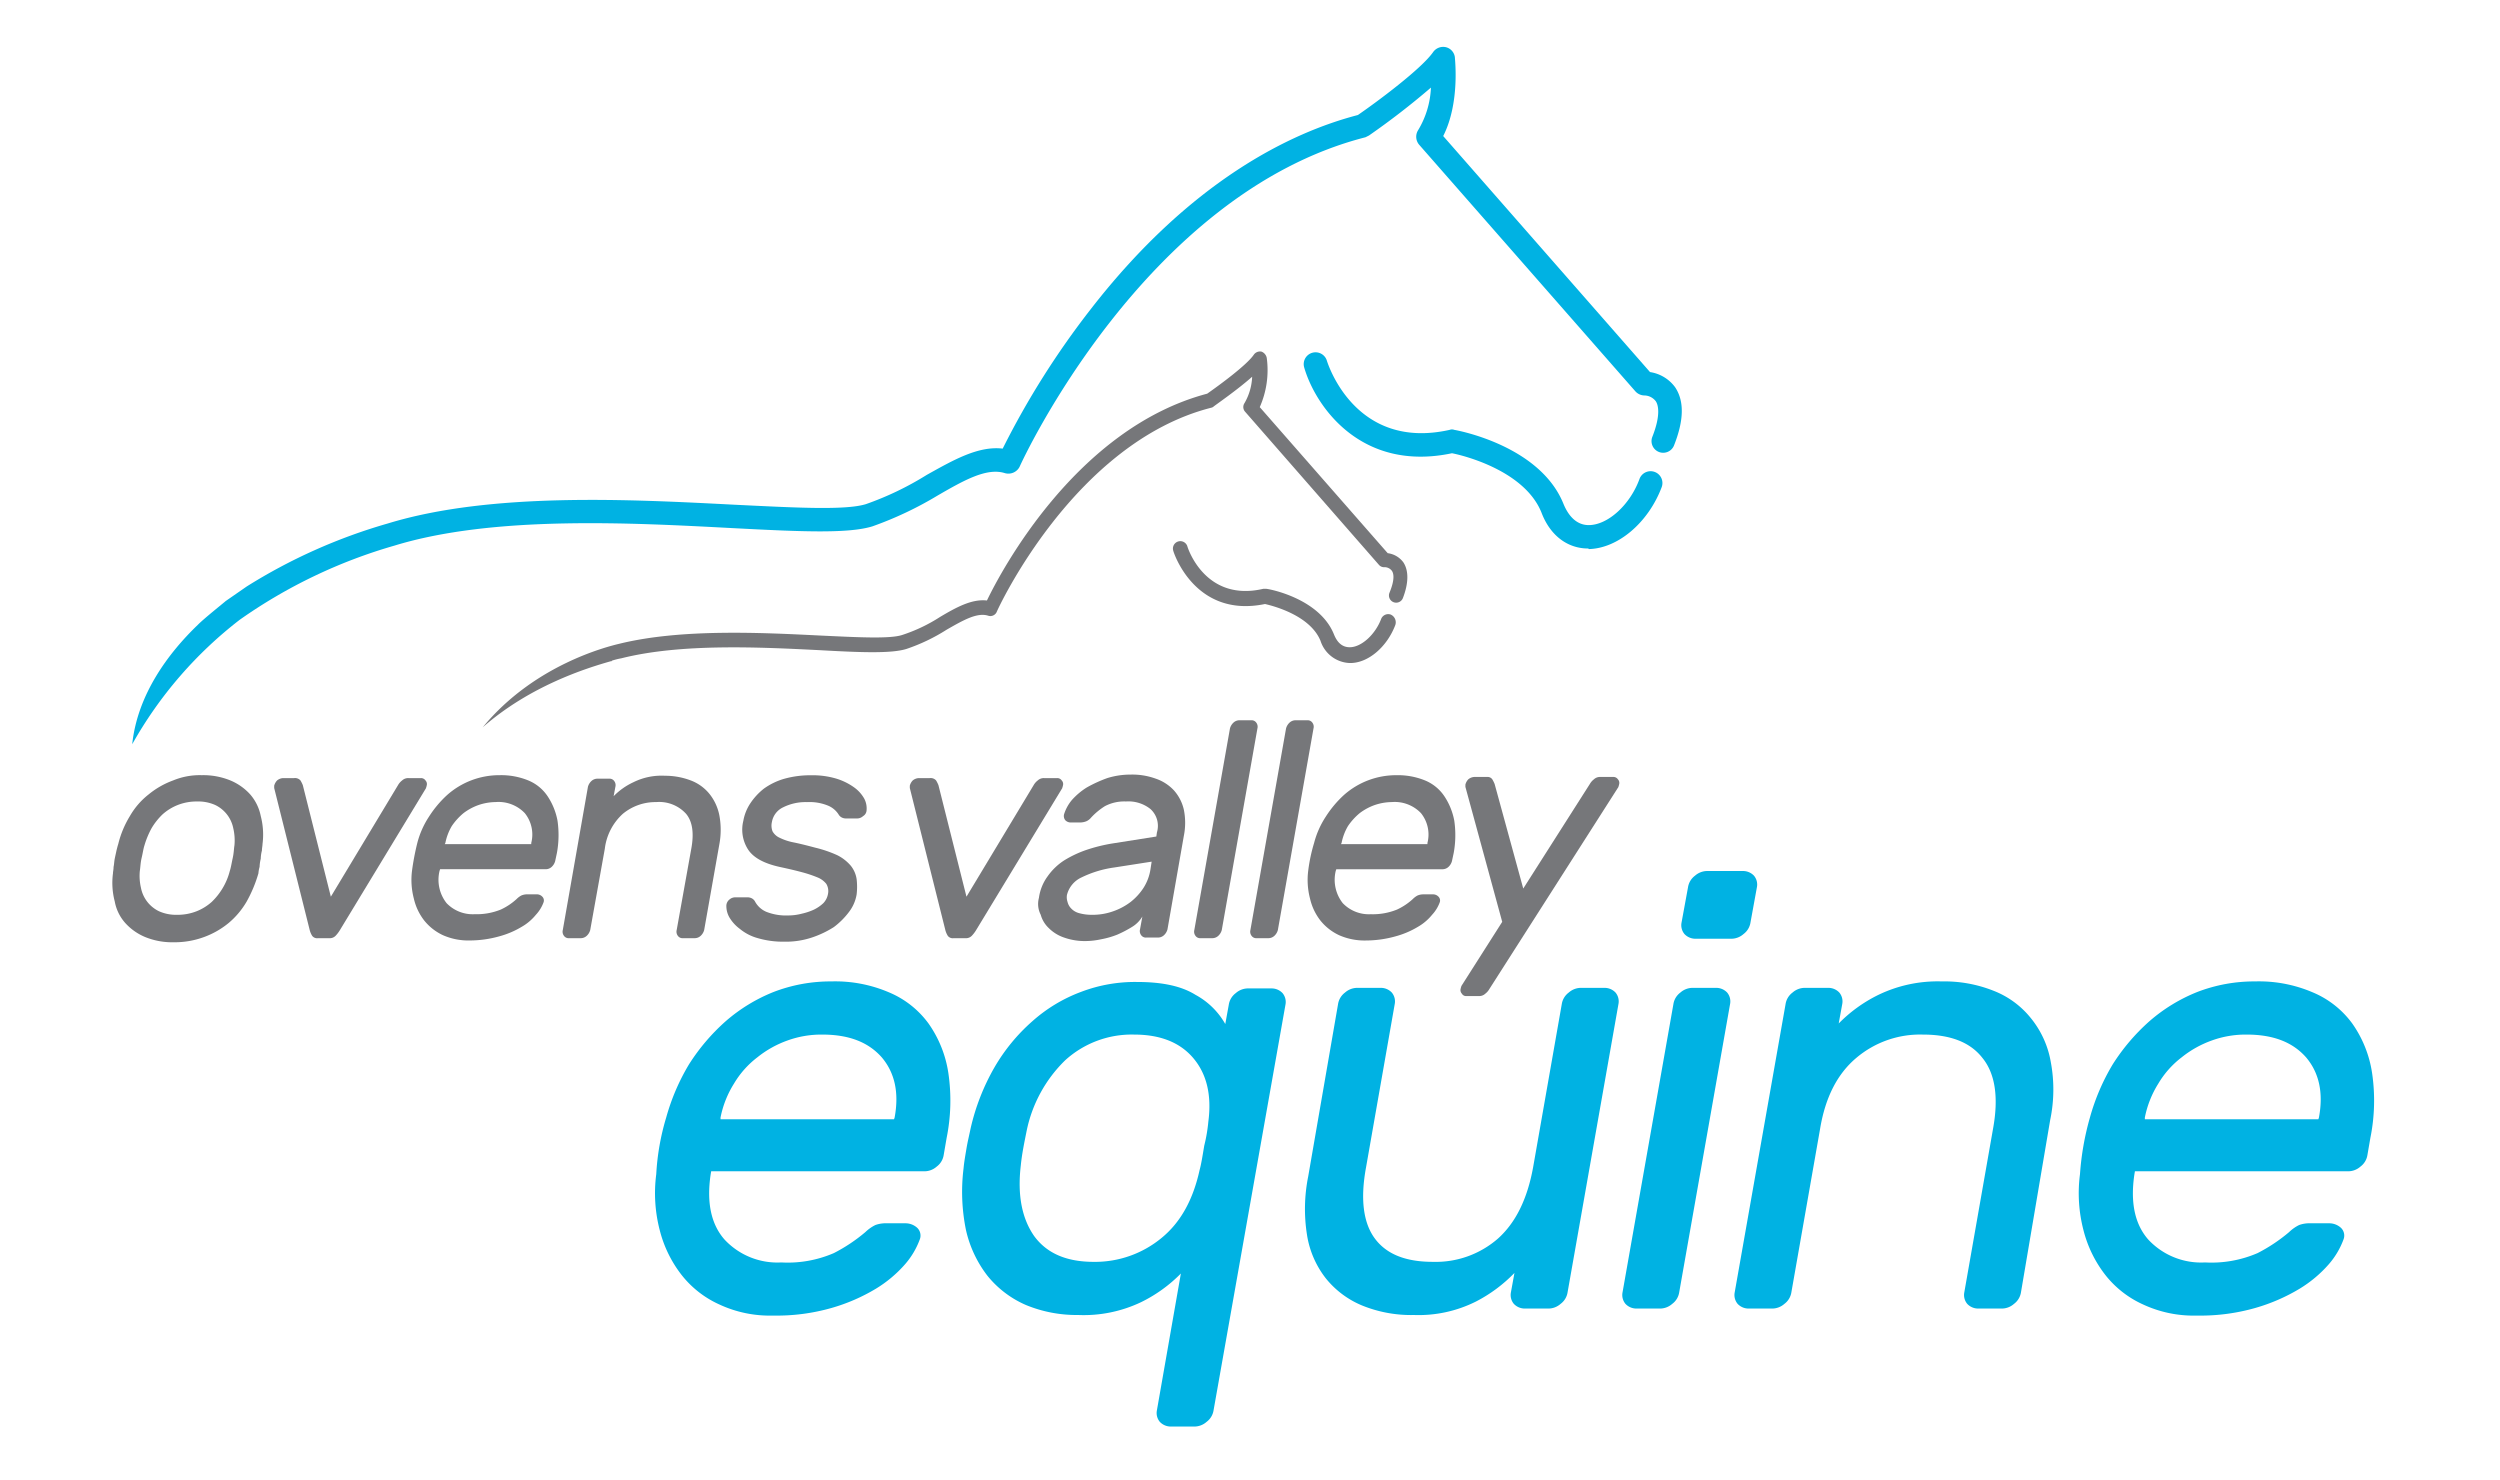
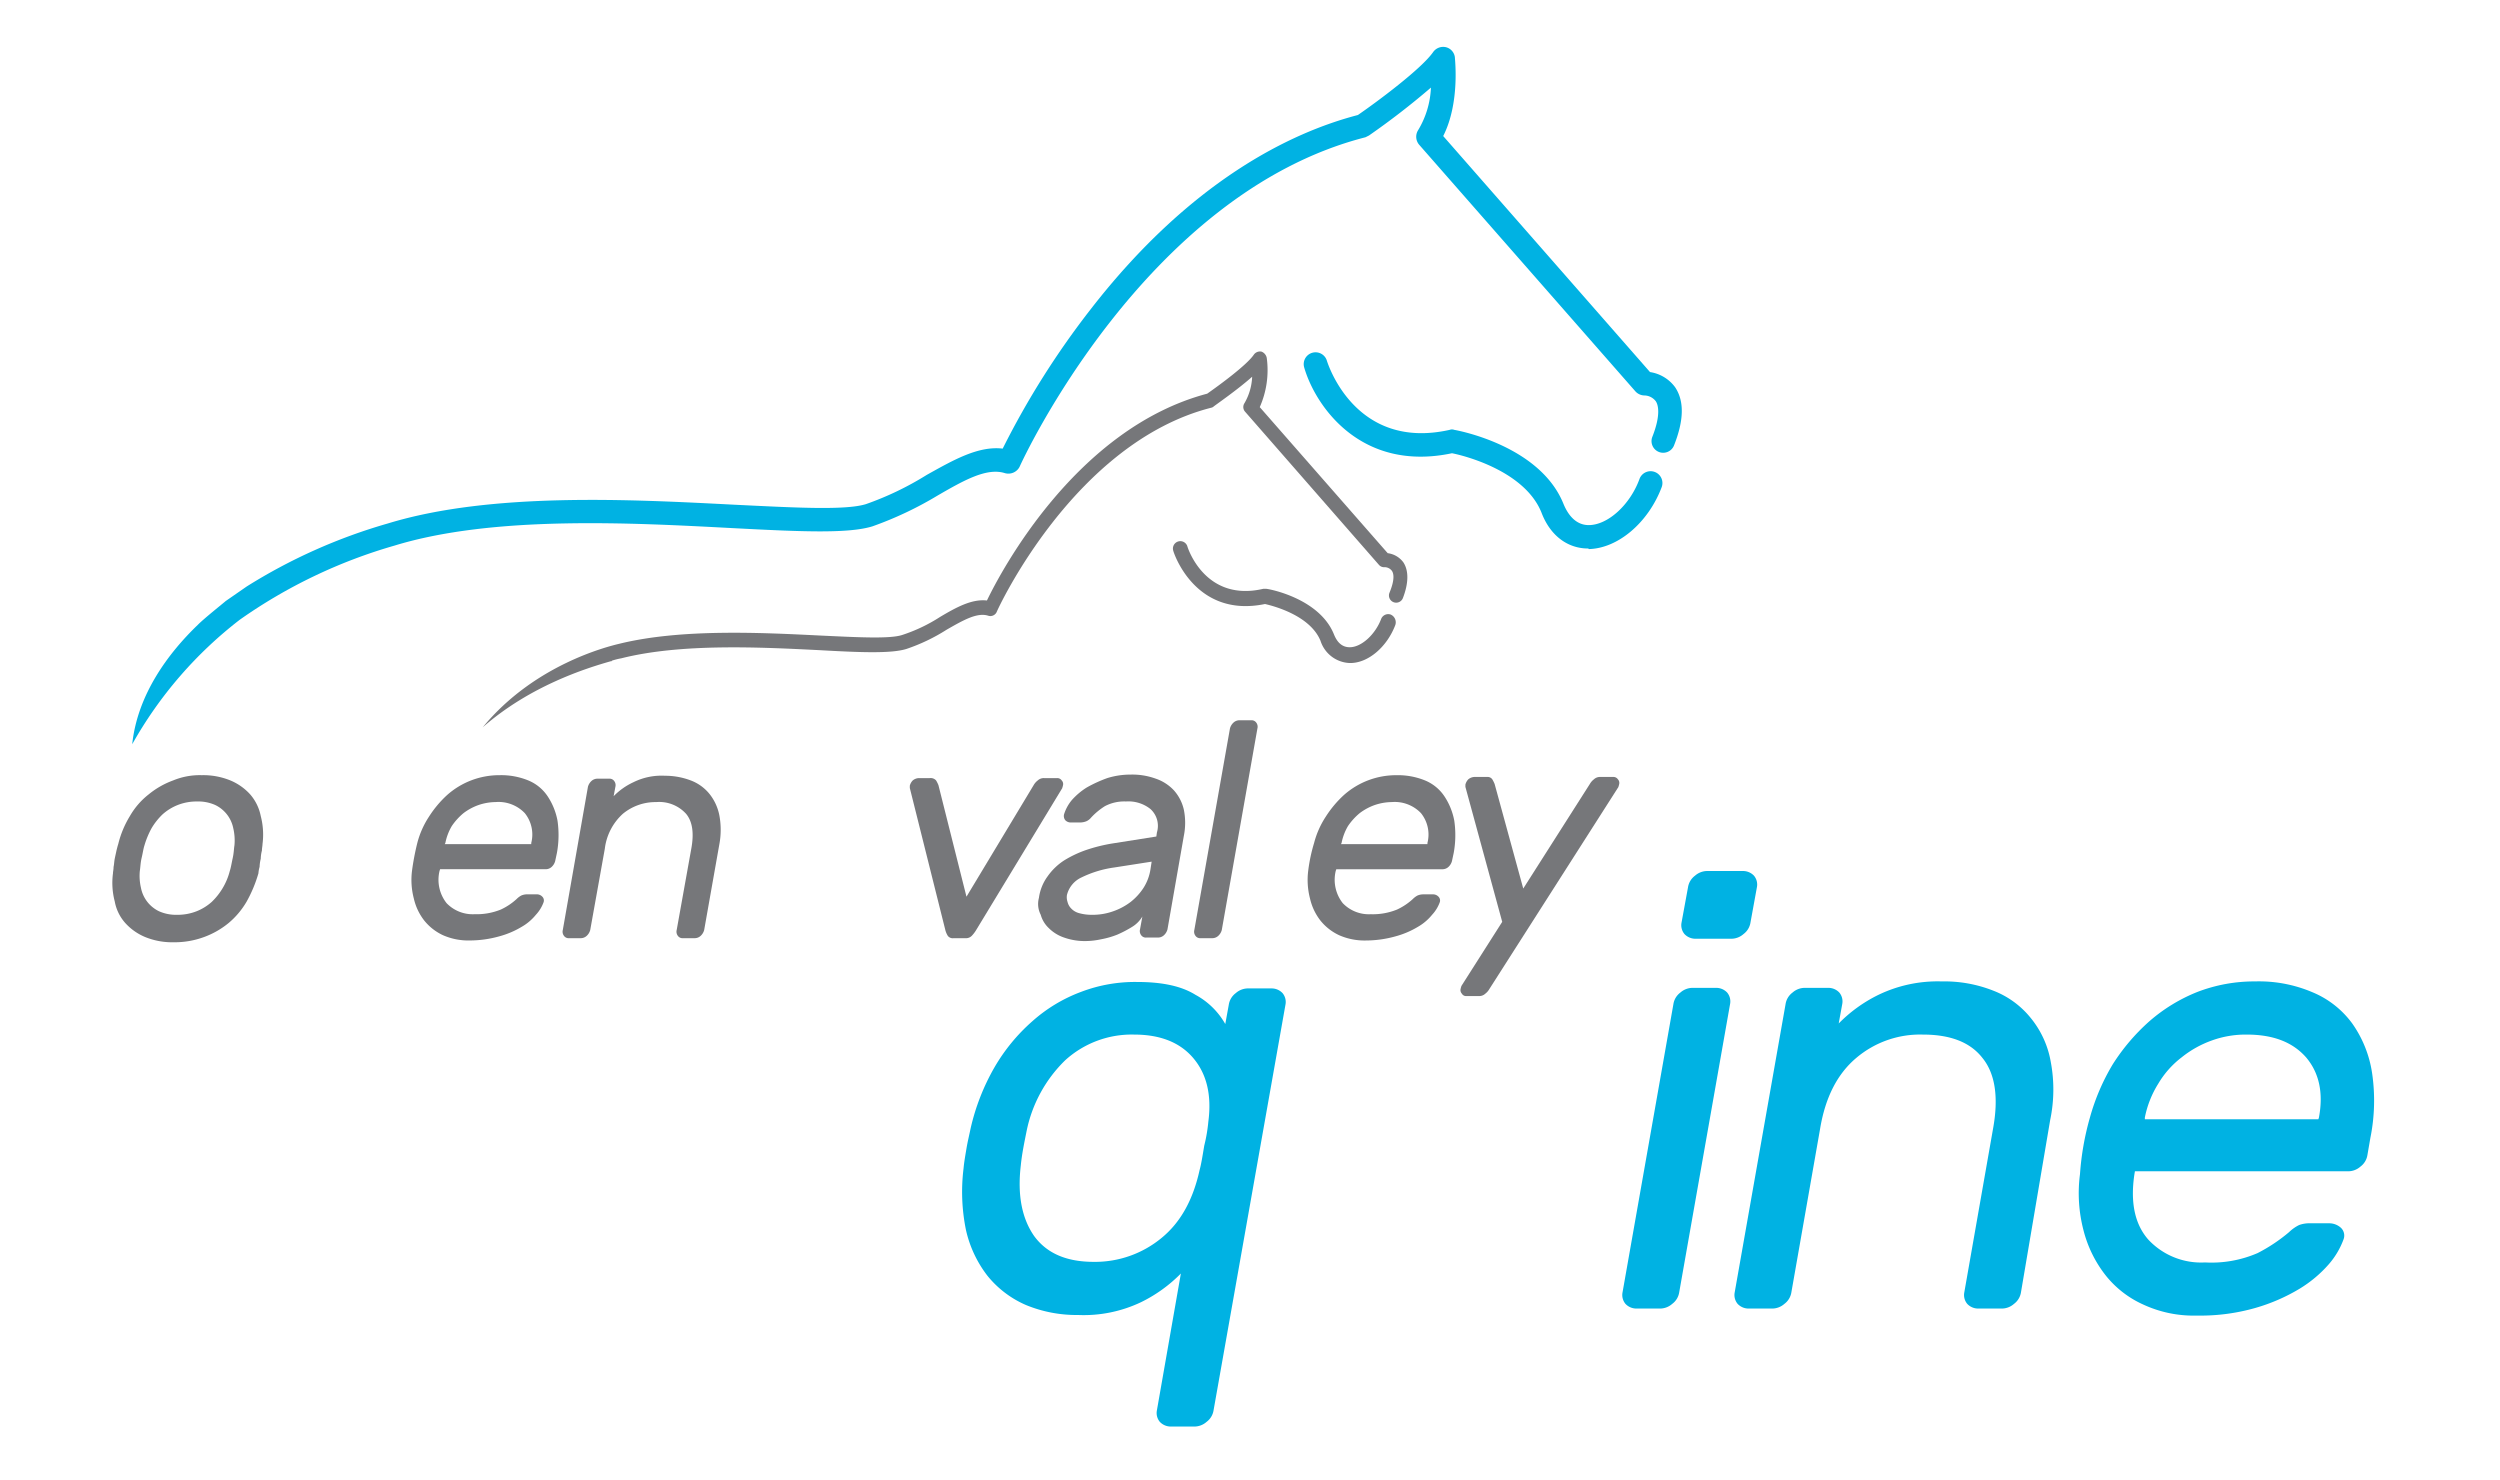
<svg xmlns="http://www.w3.org/2000/svg" width="343" height="203" viewBox="0 0 343 203">
  <defs>
    <clipPath id="clip-logo">
      <rect width="343" height="203" />
    </clipPath>
  </defs>
  <g id="logo" clip-path="url(#clip-logo)">
    <g id="Group_12" data-name="Group 12" transform="translate(15.216 6.395)">
      <g id="Group_7" data-name="Group 7" transform="translate(163.653 41.947)">
        <path id="Path_239" data-name="Path 239" d="M243.14,79.236c-2.805,0-5.21-1.763-6.412-4.97-2.324-5.691-10.58-7.775-12.264-8.1-12.5,2.645-18.756-6.493-20.279-11.783a1.624,1.624,0,1,1,3.126-.882c.16.481,3.928,12.344,16.832,9.458a.885.885,0,0,1,.641,0c.481.08,11.783,2.164,14.989,10.18.8,1.924,2,2.886,3.447,2.886,2.645,0,5.691-2.805,6.973-6.332a1.623,1.623,0,0,1,3.046,1.122c-1.844,4.889-6.012,8.416-10.019,8.5A.079.079,0,0,0,243.14,79.236Z" transform="translate(-204.123 -52.323)" fill="#00b2e3" />
      </g>
      <g id="Group_8" data-name="Group 8" transform="translate(74.663 113.106)">
-         <path id="Path_240" data-name="Path 240" d="M94.623,178.676a29.465,29.465,0,0,1,3.126-7.294,27.845,27.845,0,0,1,5.05-5.931,22.965,22.965,0,0,1,6.573-4.008A21.788,21.788,0,0,1,117.307,160a18.7,18.7,0,0,1,7.935,1.523,12.849,12.849,0,0,1,5.37,4.248,15.837,15.837,0,0,1,2.725,6.813,25.89,25.89,0,0,1-.24,8.9l-.4,2.324a2.443,2.443,0,0,1-.962,1.6,2.535,2.535,0,0,1-1.763.641H100.795l-.08.481q-.842,5.771,1.924,8.9a9.912,9.912,0,0,0,7.775,3.126,15.918,15.918,0,0,0,7.214-1.282,22.573,22.573,0,0,0,4.328-2.886,5.394,5.394,0,0,1,1.363-.962,4.212,4.212,0,0,1,1.6-.24h2.565a2.383,2.383,0,0,1,1.6.641,1.473,1.473,0,0,1,.321,1.6,10.911,10.911,0,0,1-2,3.366,17.111,17.111,0,0,1-4.008,3.366,25.3,25.3,0,0,1-6.092,2.645,27.37,27.37,0,0,1-8.015,1.042,16.384,16.384,0,0,1-7.374-1.523,13.788,13.788,0,0,1-5.21-4.088,16.626,16.626,0,0,1-2.966-6.092,20.167,20.167,0,0,1-.481-7.695A33,33,0,0,1,94.623,178.676Zm7.454.24h23.806l.08-.24c.641-3.447,0-6.172-1.763-8.256-1.844-2.084-4.489-3.126-8.176-3.126a13.642,13.642,0,0,0-4.729.8,14.234,14.234,0,0,0-4.168,2.324,12.654,12.654,0,0,0-3.206,3.607,13.777,13.777,0,0,0-1.844,4.649Z" transform="translate(-93.1 -144.851)" fill="#00b2e3" />
        <path id="Path_241" data-name="Path 241" d="M161.564,205.788a18.256,18.256,0,0,1-7.134-1.363,13.865,13.865,0,0,1-5.29-4.008,15.971,15.971,0,0,1-2.966-6.332,26.208,26.208,0,0,1-.321-8.416c.08-.882.24-1.763.4-2.725s.4-1.924.561-2.725A30.207,30.207,0,0,1,150.1,171.8a25.3,25.3,0,0,1,5.21-6.332,21.078,21.078,0,0,1,6.653-4.008,20.766,20.766,0,0,1,7.695-1.363c3.447,0,6.092.561,8.015,1.763a10.348,10.348,0,0,1,4.088,4.008l.481-2.645a2.443,2.443,0,0,1,.962-1.6,2.535,2.535,0,0,1,1.763-.641h3.126a2.052,2.052,0,0,1,1.523.641,1.9,1.9,0,0,1,.4,1.6l-9.859,55.627a2.443,2.443,0,0,1-.962,1.6,2.535,2.535,0,0,1-1.763.641h-3.126a2.052,2.052,0,0,1-1.523-.641,1.9,1.9,0,0,1-.4-1.6l3.286-18.756a19.905,19.905,0,0,1-5.45,3.928A18.279,18.279,0,0,1,161.564,205.788Zm17.874-26.531c.481-3.687-.24-6.573-2.084-8.737s-4.569-3.206-8.1-3.206a13.554,13.554,0,0,0-9.458,3.527,18.755,18.755,0,0,0-5.29,9.7c-.321,1.6-.641,3.126-.8,4.729-.481,4.088.16,7.294,1.844,9.7,1.763,2.4,4.489,3.527,8.176,3.527a14.324,14.324,0,0,0,9.3-3.286c2.645-2.164,4.328-5.29,5.21-9.3.24-.882.4-1.924.641-3.366A21.672,21.672,0,0,0,179.438,179.257Z" transform="translate(-103.532 -144.871)" fill="#00b2e3" />
-         <path id="Path_242" data-name="Path 242" d="M208.878,163.344a2.443,2.443,0,0,1,.962-1.6,2.535,2.535,0,0,1,1.763-.641h3.126a2.052,2.052,0,0,1,1.523.641,1.9,1.9,0,0,1,.4,1.6l-3.928,22.363c-.8,4.328-.4,7.615,1.2,9.779s4.248,3.206,7.935,3.206a12.985,12.985,0,0,0,8.977-3.206c2.4-2.164,4.008-5.37,4.809-9.779l3.928-22.363a2.443,2.443,0,0,1,.962-1.6,2.535,2.535,0,0,1,1.763-.641h3.126a2.052,2.052,0,0,1,1.523.641,1.9,1.9,0,0,1,.4,1.6l-6.973,39.516a2.443,2.443,0,0,1-.962,1.6,2.535,2.535,0,0,1-1.763.641h-3.126a2.052,2.052,0,0,1-1.523-.641,1.9,1.9,0,0,1-.4-1.6l.481-2.645a20.188,20.188,0,0,1-5.29,3.928,17.559,17.559,0,0,1-8.5,1.844,17.854,17.854,0,0,1-7.054-1.282,12.521,12.521,0,0,1-5.05-3.767,12.894,12.894,0,0,1-2.565-5.931,22.672,22.672,0,0,1,.16-8.015Z" transform="translate(-115.178 -145.069)" fill="#00b2e3" />
        <path id="Path_243" data-name="Path 243" d="M266.468,198.891a2.443,2.443,0,0,1-.962,1.6,2.535,2.535,0,0,1-1.763.641h-3.126a2.052,2.052,0,0,1-1.523-.641,1.9,1.9,0,0,1-.4-1.6l6.973-39.516a2.443,2.443,0,0,1,.962-1.6,2.535,2.535,0,0,1,1.763-.641h3.126a2.052,2.052,0,0,1,1.523.641,1.9,1.9,0,0,1,.4,1.6Zm9.779-50.738a2.443,2.443,0,0,1-.962,1.6,2.535,2.535,0,0,1-1.763.641h-4.809a2.052,2.052,0,0,1-1.523-.641,1.9,1.9,0,0,1-.4-1.6l.882-4.809a2.443,2.443,0,0,1,.962-1.6,2.535,2.535,0,0,1,1.763-.641H275.2a2.052,2.052,0,0,1,1.523.641,1.9,1.9,0,0,1,.4,1.6Z" transform="translate(-125.957 -141.1)" fill="#00b2e3" />
        <path id="Path_244" data-name="Path 244" d="M317.169,202.642a2.443,2.443,0,0,1-.962,1.6,2.535,2.535,0,0,1-1.763.641h-3.126a2.052,2.052,0,0,1-1.523-.641,1.9,1.9,0,0,1-.4-1.6l3.928-22.363c.8-4.328.321-7.615-1.443-9.779-1.683-2.164-4.409-3.206-8.176-3.206a13.537,13.537,0,0,0-9.138,3.206c-2.565,2.164-4.248,5.37-4.97,9.779l-3.928,22.363a2.443,2.443,0,0,1-.962,1.6,2.535,2.535,0,0,1-1.763.641h-3.126a2.052,2.052,0,0,1-1.523-.641,1.9,1.9,0,0,1-.4-1.6l6.973-39.516a2.443,2.443,0,0,1,.962-1.6,2.535,2.535,0,0,1,1.763-.641h3.126a2.052,2.052,0,0,1,1.523.641,1.9,1.9,0,0,1,.4,1.6l-.481,2.645a19.905,19.905,0,0,1,5.45-3.928A18.7,18.7,0,0,1,306.268,160a18.259,18.259,0,0,1,7.134,1.282,12.256,12.256,0,0,1,5.13,3.767,13,13,0,0,1,2.725,6.012,20.392,20.392,0,0,1-.08,7.935Z" transform="translate(-129.768 -144.851)" fill="#00b2e3" />
        <path id="Path_245" data-name="Path 245" d="M338.323,178.676a29.465,29.465,0,0,1,3.126-7.294,27.845,27.845,0,0,1,5.05-5.931,22.965,22.965,0,0,1,6.573-4.008A21.789,21.789,0,0,1,361.007,160a18.7,18.7,0,0,1,7.935,1.523,12.849,12.849,0,0,1,5.37,4.248,15.837,15.837,0,0,1,2.725,6.813,25.89,25.89,0,0,1-.24,8.9l-.4,2.324a2.443,2.443,0,0,1-.962,1.6,2.535,2.535,0,0,1-1.763.641H344.495l-.08.481q-.842,5.771,1.924,8.9a9.912,9.912,0,0,0,7.775,3.126,15.918,15.918,0,0,0,7.214-1.282,22.572,22.572,0,0,0,4.328-2.886,5.394,5.394,0,0,1,1.363-.962,4.212,4.212,0,0,1,1.6-.24h2.565a2.383,2.383,0,0,1,1.6.641,1.473,1.473,0,0,1,.321,1.6,10.911,10.911,0,0,1-2,3.366,17.111,17.111,0,0,1-4.008,3.366,25.305,25.305,0,0,1-6.092,2.645,27.37,27.37,0,0,1-8.015,1.042,16.384,16.384,0,0,1-7.374-1.523,13.788,13.788,0,0,1-5.21-4.088,16.627,16.627,0,0,1-2.966-6.092,20.168,20.168,0,0,1-.481-7.695A37.682,37.682,0,0,1,338.323,178.676Zm7.535.24h23.806l.08-.24c.641-3.447,0-6.172-1.763-8.256-1.844-2.084-4.489-3.126-8.176-3.126a13.642,13.642,0,0,0-4.729.8,14.235,14.235,0,0,0-4.168,2.324,12.653,12.653,0,0,0-3.206,3.607,13.776,13.776,0,0,0-1.844,4.649Z" transform="translate(-141.464 -144.851)" fill="#00b2e3" />
      </g>
      <g id="Group_9" data-name="Group 9" transform="translate(0.2 99.96)">
        <path id="Path_246" data-name="Path 246" d="M12.464,124.7a9.816,9.816,0,0,1,3.928.721,7.608,7.608,0,0,1,2.725,1.924,6.436,6.436,0,0,1,1.443,2.966,10.084,10.084,0,0,1,.24,3.847c0,.24-.08.561-.08.882a4.731,4.731,0,0,0-.16,1.122,5.412,5.412,0,0,0-.16,1.122,4.136,4.136,0,0,0-.16.882,18.465,18.465,0,0,1-1.6,3.847,11.132,11.132,0,0,1-2.485,2.966,11.531,11.531,0,0,1-3.366,1.924,11.672,11.672,0,0,1-4.168.721,9.816,9.816,0,0,1-3.928-.721,7.608,7.608,0,0,1-2.725-1.924,6.073,6.073,0,0,1-1.443-2.966,9.97,9.97,0,0,1-.24-3.847c0-.24.08-.481.08-.882.08-.321.08-.721.16-1.122s.16-.721.24-1.122c.08-.321.16-.641.24-.882a13.5,13.5,0,0,1,1.6-3.847,10.246,10.246,0,0,1,2.565-2.966,11.532,11.532,0,0,1,3.366-1.924A9.55,9.55,0,0,1,12.464,124.7Zm3.847,13.145c.16-.481.24-1.042.4-1.763s.16-1.282.24-1.763a7.244,7.244,0,0,0-.16-2.324,4.511,4.511,0,0,0-2.485-3.206,5.722,5.722,0,0,0-2.485-.481,7.06,7.06,0,0,0-2.645.481,6.965,6.965,0,0,0-2.084,1.282,8.952,8.952,0,0,0-1.523,1.924,11.833,11.833,0,0,0-.962,2.324c-.16.481-.24,1.122-.4,1.763-.16.721-.16,1.282-.24,1.763a7.244,7.244,0,0,0,.16,2.324,4.511,4.511,0,0,0,2.485,3.206,5.722,5.722,0,0,0,2.485.481,7.06,7.06,0,0,0,2.645-.481,6.965,6.965,0,0,0,2.084-1.282,8.953,8.953,0,0,0,1.523-1.924A8.812,8.812,0,0,0,16.311,137.845Z" transform="translate(-0.2 -124.7)" fill="#76777a" />
-         <path id="Path_247" data-name="Path 247" d="M33.912,147.162a.844.844,0,0,1-.8-.321,2.847,2.847,0,0,1-.321-.721L27.9,126.563v-.321a1.638,1.638,0,0,1,.4-.721,1.424,1.424,0,0,1,.8-.321h1.523a1,1,0,0,1,.882.321,4.725,4.725,0,0,1,.321.641l3.847,15.309,9.218-15.309a2.161,2.161,0,0,1,.561-.641,1.205,1.205,0,0,1,.882-.321h1.683a.729.729,0,0,1,.641.321.719.719,0,0,1,.16.721c0,.08-.08.24-.08.321L36.877,146.12a4.4,4.4,0,0,1-.561.721,1.1,1.1,0,0,1-.882.321Z" transform="translate(-5.697 -124.799)" fill="#76777a" />
        <path id="Path_248" data-name="Path 248" d="M52.2,134a12.121,12.121,0,0,1,1.6-3.607,14.793,14.793,0,0,1,2.485-2.966A10.776,10.776,0,0,1,63.5,124.7a9.816,9.816,0,0,1,3.928.721,5.879,5.879,0,0,1,2.645,2.164,9.024,9.024,0,0,1,1.363,3.366,13.689,13.689,0,0,1-.08,4.408l-.24,1.122a1.663,1.663,0,0,1-.481.8,1.205,1.205,0,0,1-.882.321H55.328l-.08.24a5.191,5.191,0,0,0,.962,4.408,4.956,4.956,0,0,0,3.847,1.523,8.808,8.808,0,0,0,3.607-.641,8.495,8.495,0,0,0,2.164-1.443,2.628,2.628,0,0,1,.641-.481,2.011,2.011,0,0,1,.8-.16h1.282a1.029,1.029,0,0,1,.8.321.736.736,0,0,1,.16.8,5.057,5.057,0,0,1-1.042,1.683,6.99,6.99,0,0,1-2,1.683,12,12,0,0,1-3.046,1.282,15.111,15.111,0,0,1-4.008.561,8.644,8.644,0,0,1-3.687-.721,7.16,7.16,0,0,1-2.565-2,7.67,7.67,0,0,1-1.443-3.046,10.084,10.084,0,0,1-.24-3.847A34.461,34.461,0,0,1,52.2,134Zm3.767.16H67.832V134a4.676,4.676,0,0,0-.882-4.088,4.974,4.974,0,0,0-4.008-1.523,7.447,7.447,0,0,0-2.324.4,7.524,7.524,0,0,0-2.084,1.122,8.4,8.4,0,0,0-1.6,1.763A7.364,7.364,0,0,0,56.049,134Z" transform="translate(-10.361 -124.7)" fill="#76777a" />
        <path id="Path_249" data-name="Path 249" d="M96.69,145.961a1.663,1.663,0,0,1-.481.8,1.205,1.205,0,0,1-.882.321H93.8a.781.781,0,0,1-.721-.321.932.932,0,0,1-.16-.8l2-11.141q.6-3.246-.721-4.809a4.969,4.969,0,0,0-4.088-1.6,7.053,7.053,0,0,0-4.569,1.6,7.719,7.719,0,0,0-2.485,4.809l-2,11.141a1.663,1.663,0,0,1-.481.8,1.205,1.205,0,0,1-.882.321H78.174a.781.781,0,0,1-.721-.321.932.932,0,0,1-.16-.8l3.447-19.638a1.663,1.663,0,0,1,.481-.8,1.205,1.205,0,0,1,.882-.321h1.523a.781.781,0,0,1,.721.321.932.932,0,0,1,.16.8l-.24,1.282a9.12,9.12,0,0,1,2.725-1.924,8.681,8.681,0,0,1,4.328-.882,9.865,9.865,0,0,1,3.527.641,6.048,6.048,0,0,1,2.565,1.844,6.767,6.767,0,0,1,1.363,2.966,10.76,10.76,0,0,1,0,3.928Z" transform="translate(-15.493 -124.72)" fill="#76777a" />
-         <path id="Path_250" data-name="Path 250" d="M119.247,140.971a1.916,1.916,0,0,0-.24-1.363,2.93,2.93,0,0,0-1.2-.882,16.953,16.953,0,0,0-2.164-.721c-.882-.24-1.924-.481-3.046-.721q-3.246-.721-4.328-2.4a5.027,5.027,0,0,1-.641-3.928,6.325,6.325,0,0,1,.962-2.4,8.708,8.708,0,0,1,1.844-2,9.147,9.147,0,0,1,2.805-1.363,13.249,13.249,0,0,1,3.687-.481,11.365,11.365,0,0,1,3.527.481,8.425,8.425,0,0,1,2.4,1.2,4.8,4.8,0,0,1,1.363,1.523,2.89,2.89,0,0,1,.321,1.6.976.976,0,0,1-.481.8,1.205,1.205,0,0,1-.882.321h-1.363a1.364,1.364,0,0,1-.561-.08,1.078,1.078,0,0,1-.561-.481,3.148,3.148,0,0,0-1.443-1.2,6.7,6.7,0,0,0-2.886-.481,6.868,6.868,0,0,0-3.286.721,2.735,2.735,0,0,0-1.523,2,2.171,2.171,0,0,0,.08,1.282,2.088,2.088,0,0,0,.962.882,7.677,7.677,0,0,0,1.924.641c.8.16,1.763.4,2.966.721a16.729,16.729,0,0,1,3.046,1.042,5.906,5.906,0,0,1,1.844,1.443,3.83,3.83,0,0,1,.8,1.844,9.053,9.053,0,0,1,0,2.084,5.387,5.387,0,0,1-1.042,2.4,10.268,10.268,0,0,1-2.084,2.084A13.441,13.441,0,0,1,117,146.983a11.266,11.266,0,0,1-3.767.561,12.283,12.283,0,0,1-3.607-.481,6.6,6.6,0,0,1-2.485-1.282,5.351,5.351,0,0,1-1.443-1.6,3.161,3.161,0,0,1-.4-1.6,1.113,1.113,0,0,1,.4-.8,1.205,1.205,0,0,1,.882-.321h1.523a1.364,1.364,0,0,1,.561.08,1.078,1.078,0,0,1,.561.481,3.154,3.154,0,0,0,1.6,1.443,7.368,7.368,0,0,0,2.966.481,7.277,7.277,0,0,0,1.844-.24,8.28,8.28,0,0,0,1.683-.561,5.167,5.167,0,0,0,1.282-.882A2.431,2.431,0,0,0,119.247,140.971Z" transform="translate(-21.058 -124.7)" fill="#76777a" />
      </g>
      <g id="Group_10" data-name="Group 10" transform="translate(109.611 92.426)">
        <path id="Path_251" data-name="Path 251" d="M142.712,147.162a.844.844,0,0,1-.8-.321,2.847,2.847,0,0,1-.321-.721L136.7,126.563v-.321a1.638,1.638,0,0,1,.4-.721,1.424,1.424,0,0,1,.8-.321h1.523a1,1,0,0,1,.882.321,4.725,4.725,0,0,1,.321.641l3.847,15.309,9.218-15.309a2.161,2.161,0,0,1,.561-.641,1.205,1.205,0,0,1,.882-.321H156.9a.729.729,0,0,1,.641.321.719.719,0,0,1,.16.721c0,.08-.08.24-.08.321L145.757,146.12a4.4,4.4,0,0,1-.561.721,1.1,1.1,0,0,1-.882.321Z" transform="translate(-136.7 -117.265)" fill="#76777a" />
        <path id="Path_252" data-name="Path 252" d="M158.775,141.513a6.468,6.468,0,0,1,1.2-2.966,8.261,8.261,0,0,1,2.244-2.164,15.308,15.308,0,0,1,3.046-1.443,22.683,22.683,0,0,1,3.527-.882l6.092-.962.08-.561a3.114,3.114,0,0,0-.882-3.206,4.844,4.844,0,0,0-3.366-1.042,5.7,5.7,0,0,0-2.886.641,9.3,9.3,0,0,0-1.924,1.6,1.681,1.681,0,0,1-.641.481,2.372,2.372,0,0,1-.8.16h-1.282a1.029,1.029,0,0,1-.8-.321.932.932,0,0,1-.16-.8,5.7,5.7,0,0,1,1.042-1.924,9.284,9.284,0,0,1,2.084-1.763,18.342,18.342,0,0,1,2.805-1.282,10.712,10.712,0,0,1,3.206-.481,9.43,9.43,0,0,1,3.447.561,6.07,6.07,0,0,1,2.485,1.6,5.956,5.956,0,0,1,1.363,2.645,9.068,9.068,0,0,1,0,3.607l-2.244,12.825a1.663,1.663,0,0,1-.481.8,1.205,1.205,0,0,1-.882.321h-1.523a.781.781,0,0,1-.721-.321.932.932,0,0,1-.16-.8l.321-1.763a4.138,4.138,0,0,1-1.443,1.443,15.752,15.752,0,0,1-2,1.042,11.809,11.809,0,0,1-2.244.641,10.4,10.4,0,0,1-2.084.24,8.525,8.525,0,0,1-2.966-.481,5.413,5.413,0,0,1-2.084-1.282,3.966,3.966,0,0,1-1.122-1.844A3.223,3.223,0,0,1,158.775,141.513Zm7.294,2.324a8.384,8.384,0,0,0,2.886-.481,8.661,8.661,0,0,0,2.4-1.282,8,8,0,0,0,1.763-1.924,6.569,6.569,0,0,0,.962-2.565l.16-1.042-5.13.8a14.867,14.867,0,0,0-4.489,1.363,3.612,3.612,0,0,0-2,2.4,1.973,1.973,0,0,0,.08.962,1.911,1.911,0,0,0,.481.882,2.3,2.3,0,0,0,1.042.641A6.426,6.426,0,0,0,166.069,143.837Z" transform="translate(-141.061 -117.146)" fill="#76777a" />
        <path id="Path_253" data-name="Path 253" d="M189.159,144.075a1.663,1.663,0,0,1-.481.8,1.205,1.205,0,0,1-.882.321h-1.523a.781.781,0,0,1-.721-.321.932.932,0,0,1-.16-.8l4.889-27.653a1.663,1.663,0,0,1,.481-.8,1.205,1.205,0,0,1,.882-.321h1.523a.781.781,0,0,1,.721.321.932.932,0,0,1,.16.8Z" transform="translate(-146.357 -115.3)" fill="#76777a" />
-         <path id="Path_254" data-name="Path 254" d="M198.759,144.075a1.663,1.663,0,0,1-.481.8,1.205,1.205,0,0,1-.882.321h-1.523a.781.781,0,0,1-.721-.321.932.932,0,0,1-.16-.8l4.889-27.653a1.663,1.663,0,0,1,.481-.8,1.205,1.205,0,0,1,.882-.321h1.523a.781.781,0,0,1,.721.321.932.932,0,0,1,.16.8Z" transform="translate(-148.262 -115.3)" fill="#76777a" />
        <path id="Path_255" data-name="Path 255" d="M205.682,134a12.121,12.121,0,0,1,1.6-3.607,14.794,14.794,0,0,1,2.485-2.966,10.776,10.776,0,0,1,7.214-2.725,9.816,9.816,0,0,1,3.928.721,5.879,5.879,0,0,1,2.645,2.164,9.025,9.025,0,0,1,1.363,3.366,13.688,13.688,0,0,1-.08,4.408l-.24,1.122a1.663,1.663,0,0,1-.481.8,1.205,1.205,0,0,1-.882.321H208.728l-.08.24a5.191,5.191,0,0,0,.962,4.408,4.956,4.956,0,0,0,3.847,1.523,8.808,8.808,0,0,0,3.607-.641,8.495,8.495,0,0,0,2.164-1.443,2.628,2.628,0,0,1,.641-.481,2.011,2.011,0,0,1,.8-.16h1.282a1.029,1.029,0,0,1,.8.321.737.737,0,0,1,.16.8,5.057,5.057,0,0,1-1.042,1.683,6.99,6.99,0,0,1-2,1.683,12,12,0,0,1-3.046,1.282,15.111,15.111,0,0,1-4.008.561,8.644,8.644,0,0,1-3.687-.721,7.16,7.16,0,0,1-2.565-2,7.669,7.669,0,0,1-1.443-3.046,10.084,10.084,0,0,1-.24-3.847A22.664,22.664,0,0,1,205.682,134Zm3.687.16h11.863V134a4.676,4.676,0,0,0-.882-4.088,4.974,4.974,0,0,0-4.008-1.523,7.447,7.447,0,0,0-2.324.4,7.524,7.524,0,0,0-2.084,1.122,8.4,8.4,0,0,0-1.6,1.763,7.364,7.364,0,0,0-.882,2.324Z" transform="translate(-150.215 -117.165)" fill="#76777a" />
        <path id="Path_256" data-name="Path 256" d="M234.92,154.1a2.16,2.16,0,0,1-.561.641,1.205,1.205,0,0,1-.882.321h-1.683a.651.651,0,0,1-.641-.321.719.719,0,0,1-.16-.721c0-.08.08-.24.08-.321l5.611-8.817-5.05-18.516v-.321a1.638,1.638,0,0,1,.4-.721,1.424,1.424,0,0,1,.8-.321H234.6a.781.781,0,0,1,.721.321,4.724,4.724,0,0,1,.321.641l3.928,14.348,9.138-14.348a2.161,2.161,0,0,1,.561-.641,1.205,1.205,0,0,1,.882-.321h1.763a.729.729,0,0,1,.641.321.719.719,0,0,1,.16.721c0,.08-.08.24-.08.321Z" transform="translate(-155.407 -117.225)" fill="#76777a" />
      </g>
      <g id="Group_11" data-name="Group 11" transform="translate(51.018 41.828)">
        <path id="Path_257" data-name="Path 257" d="M189.923,81.131a3.147,3.147,0,0,0-2.164-1.282L170.205,59.81a12.532,12.532,0,0,0,.962-6.733,1.155,1.155,0,0,0-.721-.882,1.044,1.044,0,0,0-1.042.4c-.962,1.443-4.809,4.248-6.412,5.37-17.874,4.729-28.214,24.207-30.218,28.375-2.084-.24-4.248.962-6.412,2.244a22.312,22.312,0,0,1-5.21,2.485c-1.683.561-6.092.321-11.222.08-8.1-.4-19.077-.962-27.573,1.122h0c-1.683.4-11.7,2.886-18.756,11.462,6.493-5.691,14.187-8.1,17.554-9.057h0c.08,0,.16,0,.16-.08a9.414,9.414,0,0,1,1.282-.321c8.256-2.084,19.157-1.523,27.172-1.122,5.691.321,9.859.481,11.943-.16a25.281,25.281,0,0,0,5.531-2.645c2.244-1.282,4.168-2.4,5.691-1.924a.953.953,0,0,0,1.2-.561c.08-.24,10.58-23.165,29.417-27.974a.608.608,0,0,0,.321-.16c.4-.321,3.206-2.244,5.29-4.088a7.868,7.868,0,0,1-1.042,3.607.962.962,0,0,0,.08,1.2l18.355,21a.929.929,0,0,0,.8.321,1.248,1.248,0,0,1,.962.481c.24.321.481,1.122-.321,3.046a.99.99,0,0,0,1.844.721C190.645,83.936,190.645,82.253,189.923,81.131Z" transform="translate(-63.6 -52.175)" fill="#76777a" />
        <path id="Path_258" data-name="Path 258" d="M211.605,94.707a1.046,1.046,0,0,0-1.282.561c-.8,2.164-2.725,3.928-4.328,3.928-.962,0-1.683-.561-2.164-1.763-2-4.97-8.977-6.252-9.3-6.252h-.4c-7.935,1.844-10.34-5.531-10.42-5.851a1.014,1.014,0,0,0-1.924.641c0,.08,2.886,9.3,12.584,7.294,1.042.24,6.172,1.523,7.615,5.05a4.381,4.381,0,0,0,4.008,3.046h.08c2.485,0,5.05-2.244,6.172-5.21A1.163,1.163,0,0,0,211.605,94.707Z" transform="translate(-87.045 -58.617)" fill="#76777a" />
      </g>
      <path id="Path_259" data-name="Path 259" d="M215.288,46.738a5.231,5.231,0,0,0-3.447-2.084L183.466,12.271c2.324-4.569,1.6-10.58,1.6-10.821a1.628,1.628,0,0,0-1.2-1.363A1.686,1.686,0,0,0,182.1.729c-1.6,2.324-7.775,6.893-10.34,8.657-9.218,2.4-23,9.057-36.631,26.611a114.34,114.34,0,0,0-12.1,19.157c-3.366-.4-6.813,1.6-10.42,3.607a42.1,42.1,0,0,1-8.336,4.008c-2.805.882-9.859.481-18.115.08-14.027-.721-33.264-1.763-47.451,2.565a75.738,75.738,0,0,0-19.4,8.657l-2.886,2c-.16.16-2.886,2.324-3.767,3.206h0l-.08.08h0C8.65,83.128,4.321,88.819,3.6,95.712A56.388,56.388,0,0,1,18.348,78.639,70.708,70.708,0,0,1,39.589,68.46c13.626-4.168,32.543-3.126,46.329-2.4,9.218.481,15.871.8,19.237-.24a49.075,49.075,0,0,0,8.977-4.248c3.607-2.084,6.733-3.847,9.218-3.046a1.729,1.729,0,0,0,2-.882c.16-.4,17.073-37.432,47.451-45.207l.481-.24a103.893,103.893,0,0,0,8.5-6.573,12.2,12.2,0,0,1-1.763,5.851,1.688,1.688,0,0,0,.16,2L209.837,47.3a1.7,1.7,0,0,0,1.2.561,2.017,2.017,0,0,1,1.6.8c.321.481.721,1.844-.481,4.889a1.6,1.6,0,0,0,2.966,1.2C216.49,51.307,216.57,48.661,215.288,46.738Z" transform="translate(-0.675)" fill="#00b2e3" />
    </g>
  </g>
</svg>